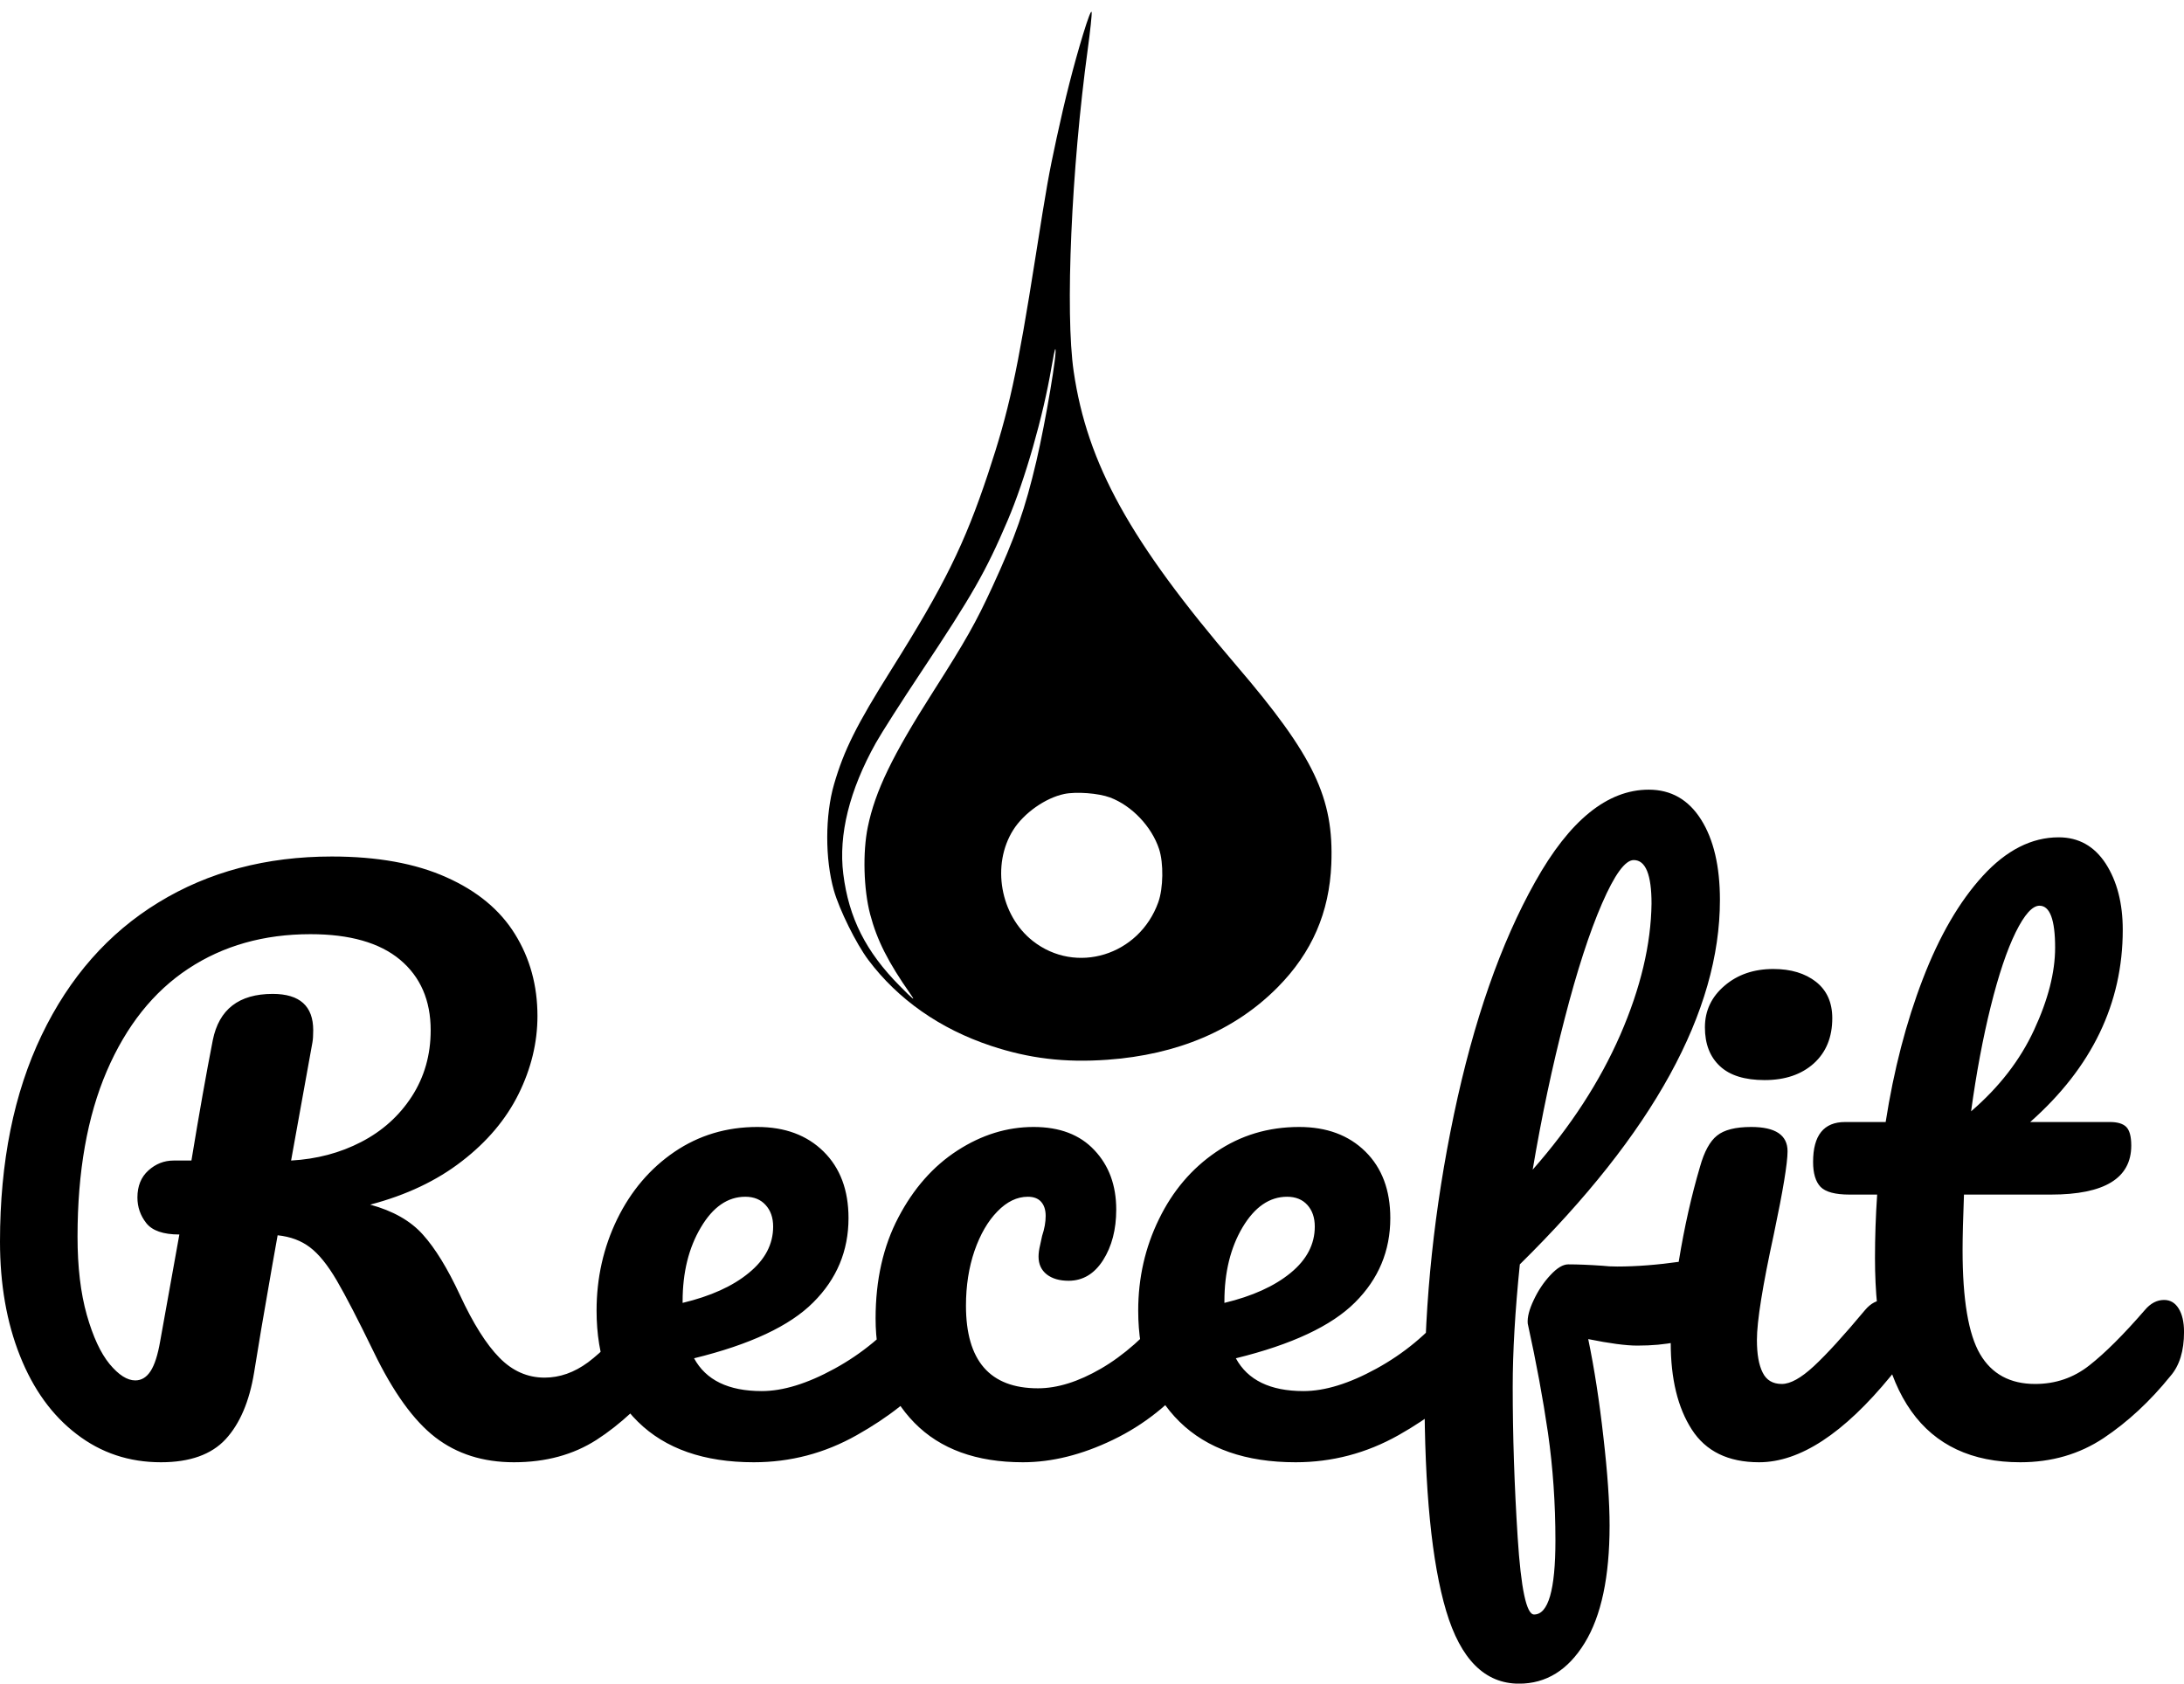
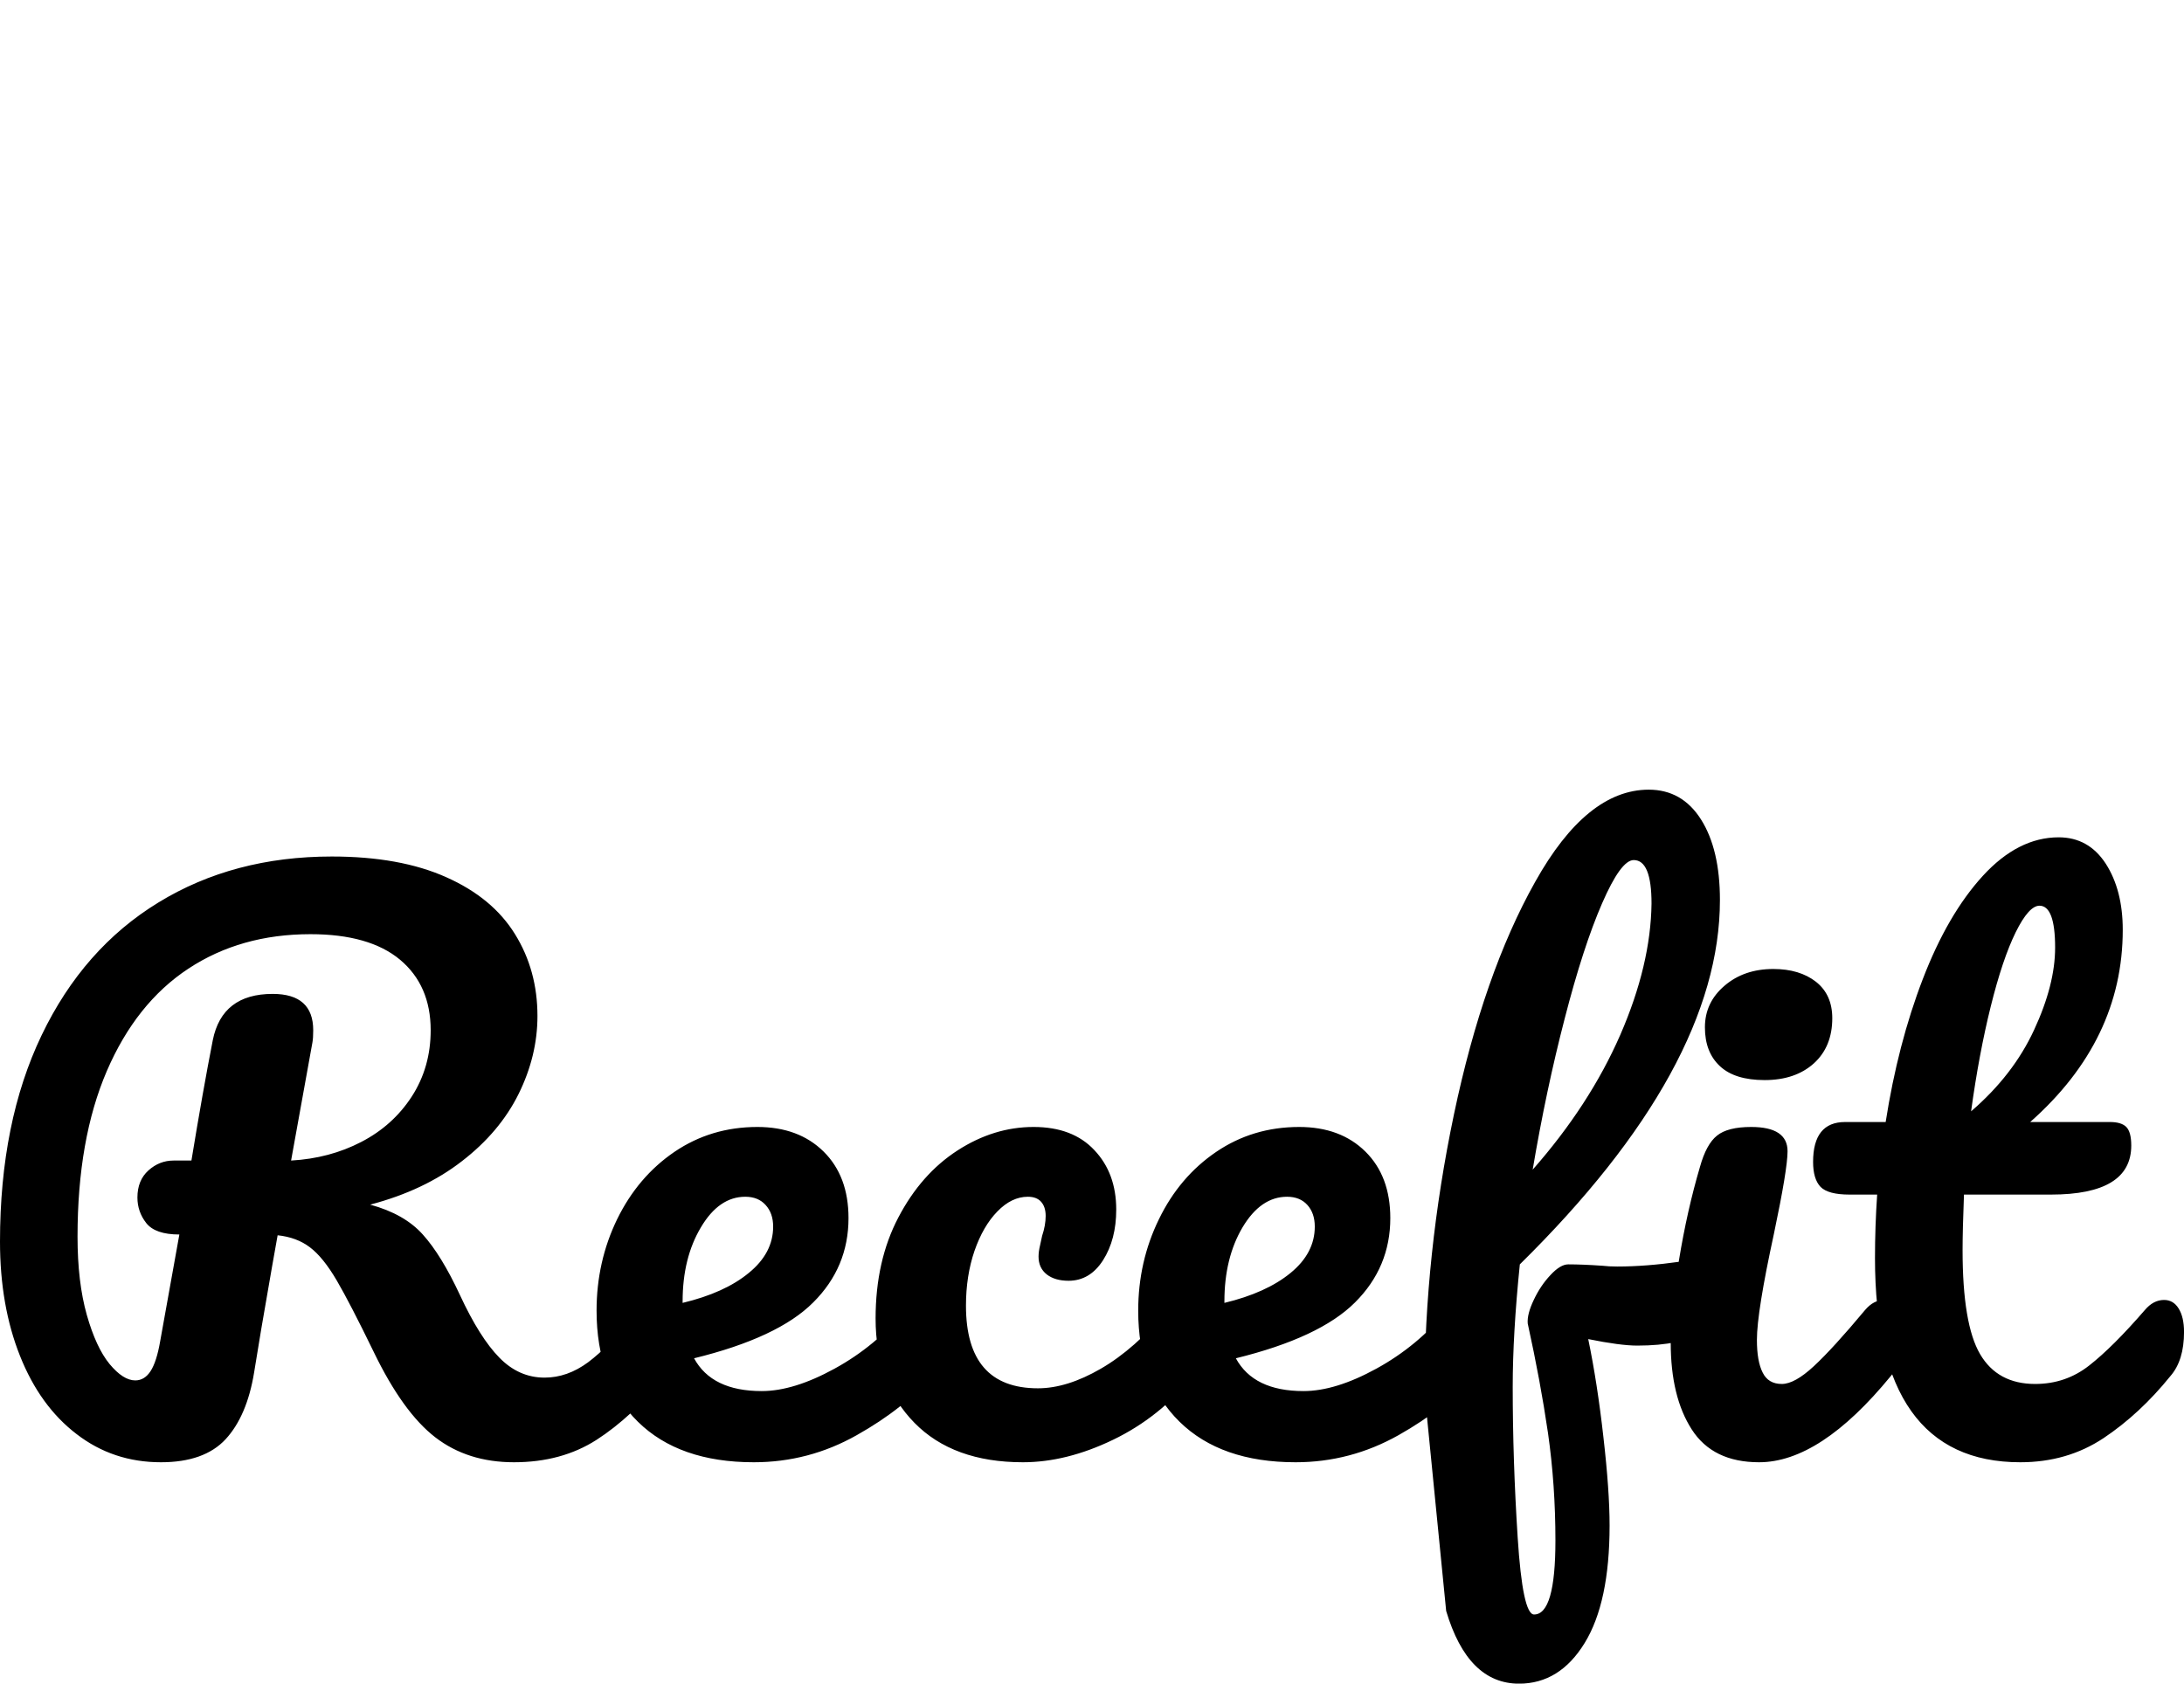
<svg xmlns="http://www.w3.org/2000/svg" width="141" height="108.714" viewBox="0 0 141 108.714" class="editor-view__logo-preview" data-v-719f541d="" data-v-42122950="">
  <svg id="mark" viewBox="0 0 312 615" width="35" height="68.99" x="53" y="0" data-v-719f541d="" style="fill: rgb(0, 0, 0);">
-     <rect x="0" y="0" width="100%" height="100%" fill="none" data-v-719f541d="" />
    <g data-v-719f541d="">
-       <path d="M 150.788 20 C 145.324 37.974, 140.496 56.920, 135.625 79.500 C 131.025 100.829, 130.003 106.584, 123.554 147.500 C 112.928 214.906, 108.227 236.397, 96.168 272.680 C 82.723 313.133, 70.960 336.966, 40.553 385.360 C 20.478 417.312, 13.228 431.829, 7.532 451.485 C 2.361 469.330, 2.323 494.468, 7.439 512.500 C 10.611 523.679, 20.277 543.216, 27.228 552.500 C 44.276 575.266, 68.558 592.280, 97.895 602.017 C 119.844 609.302, 140.376 611.760, 164.745 610.018 C 205.352 607.116, 238.459 593.005, 263 568.139 C 282.603 548.277, 292.626 525.185, 293.732 497.336 C 295.245 459.245, 283.748 435.209, 239.040 383 C 177.889 311.590, 153.253 267.047, 145.457 213.804 C 140.505 179.977, 144.118 97.442, 153.588 28.088 C 154.970 17.962, 155.966 8.512, 155.801 7.088 C 155.613 5.472, 153.731 10.320, 150.788 20 M 132.673 211.446 C 127.907 239.614, 117.464 276.125, 107.488 299.500 C 94.914 328.962, 87.352 342.214, 57.556 387 C 46.396 403.775, 34.700 422.093, 31.565 427.707 C 16.384 454.892, 10.040 480.454, 12.861 503.061 C 16.013 528.319, 25.838 547.817, 45.332 567.500 C 53.323 575.569, 54.558 576.534, 51.727 572.500 C 38.676 553.903, 32.262 541.235, 28.325 526.277 C 24.553 511.947, 23.974 490.581, 26.964 476.066 C 31.234 455.334, 41.011 435.088, 64.662 398 C 83.370 368.663, 89.141 358.444, 98.634 337.851 C 111.860 309.159, 117.531 292.952, 124.012 265.329 C 129.303 242.777, 136.341 201, 134.849 201 C 134.624 201, 133.645 205.700, 132.673 211.446 M 140 457.032 C 129.146 459.311, 116.799 468.022, 110.676 477.721 C 98.030 497.754, 103.142 526.847, 121.903 541.618 C 146.759 561.187, 183.099 550.018, 194.124 519.419 C 197.039 511.331, 197.265 496.832, 194.604 488.720 C 190.356 475.774, 178.892 463.722, 166.368 459.036 C 159.751 456.561, 146.898 455.584, 140 457.032" stroke="none" fill="inherit" fill-rule="evenodd" />
-     </g>
+       </g>
  </svg>
  <svg id="name" viewBox="0 0 141.128 57.776" width="141" height="57.724" x="0" y="50.99" data-v-719f541d="" style="fill: rgb(0, 0, 0);">
    <rect x="0" y="0" width="100%" height="100%" fill="none" data-v-719f541d="" />
    <g data-v-719f541d="">
-       <path d="M42.60 32.98Q43.19 32.98 43.54 33.53Q43.88 34.09 43.88 35.05L43.88 35.05Q43.88 36.85 43.01 37.90L43.01 37.90Q40.80 40.57 38.55 42.02Q36.29 43.47 33.21 43.47L33.21 43.47Q30.22 43.47 28.13 41.86Q26.04 40.25 24.15 36.34L24.15 36.34Q22.63 33.21 21.76 31.72Q20.88 30.22 20.03 29.58Q19.18 28.93 17.94 28.80L17.94 28.80Q17.76 29.76 16.88 34.87L16.88 34.87Q16.51 37.17 16.42 37.67L16.42 37.67Q15.96 40.48 14.58 41.98Q13.20 43.47 10.40 43.47L10.40 43.47Q7.31 43.47 4.95 41.65Q2.58 39.84 1.29 36.59Q0 33.35 0 29.21L0 29.21Q0 21.48 2.69 15.87Q5.38 10.26 10.24 7.29Q15.09 4.32 21.44 4.32L21.44 4.32Q25.85 4.32 28.84 5.66Q31.83 6.99 33.28 9.34Q34.73 11.68 34.73 14.63L34.73 14.63Q34.73 17.20 33.51 19.67Q32.29 22.13 29.85 24.01Q27.42 25.90 23.92 26.82L23.92 26.82Q26.13 27.42 27.32 28.75Q28.52 30.08 29.72 32.66L29.72 32.66Q31.00 35.42 32.27 36.71Q33.53 38.00 35.19 38.00L35.19 38.00Q36.66 38.00 38.00 37.01Q39.33 36.02 41.35 33.63L41.35 33.63Q41.91 32.98 42.60 32.98L42.60 32.98ZM10.35 35.65L11.59 28.75Q10.03 28.75 9.45 28.01Q8.88 27.28 8.88 26.36L8.88 26.36Q8.88 25.25 9.59 24.61Q10.30 23.97 11.22 23.97L11.22 23.97L12.37 23.97Q13.11 19.46 13.75 16.19L13.75 16.19Q14.35 13.20 17.62 13.20L17.62 13.20Q20.24 13.20 20.24 15.55L20.24 15.55Q20.24 16.05 20.19 16.33L20.19 16.33L18.81 23.97Q21.30 23.83 23.34 22.77Q25.39 21.71 26.61 19.83Q27.83 17.94 27.83 15.55L27.83 15.55Q27.83 12.65 25.85 10.99Q23.87 9.34 20.06 9.34L20.06 9.34Q15.55 9.34 12.17 11.57Q8.79 13.80 6.90 18.19Q5.01 22.59 5.01 28.89L5.01 28.89Q5.01 31.83 5.61 33.95Q6.21 36.06 7.08 37.12Q7.96 38.18 8.74 38.18L8.74 38.18Q9.34 38.18 9.73 37.58Q10.12 36.98 10.35 35.65L10.35 35.65ZM59.75 32.98Q60.35 32.98 60.70 33.53Q61.04 34.09 61.04 35.05L61.04 35.05Q61.04 36.89 60.17 37.90L60.17 37.90Q58.47 39.97 55.36 41.72Q52.26 43.47 48.71 43.47L48.71 43.47Q43.88 43.47 41.22 40.85Q38.55 38.23 38.55 33.67L38.55 33.67Q38.55 30.50 39.88 27.76Q41.22 25.02 43.58 23.41Q45.95 21.80 48.94 21.80L48.94 21.80Q51.61 21.80 53.22 23.39Q54.83 24.98 54.83 27.69L54.83 27.69Q54.83 30.87 52.55 33.14Q50.28 35.42 44.85 36.75L44.85 36.75Q46.00 38.87 49.22 38.87L49.22 38.87Q51.29 38.87 53.93 37.42Q56.58 35.97 58.51 33.63L58.51 33.63Q59.06 32.98 59.75 32.98L59.75 32.98ZM48.16 26.31Q46.46 26.31 45.29 28.29Q44.11 30.27 44.11 33.07L44.11 33.07L44.11 33.17Q46.83 32.52 48.39 31.23Q49.96 29.95 49.96 28.24L49.96 28.24Q49.96 27.37 49.47 26.84Q48.99 26.31 48.16 26.31L48.16 26.31ZM66.10 43.47Q61.59 43.47 59.09 40.92Q56.58 38.36 56.58 34.18L56.58 34.18Q56.58 30.45 58.05 27.65Q59.52 24.84 61.87 23.32Q64.22 21.80 66.79 21.80L66.79 21.80Q69.32 21.80 70.72 23.30Q72.13 24.79 72.13 27.14L72.13 27.14Q72.13 29.07 71.28 30.41Q70.43 31.74 69.05 31.74L69.05 31.74Q68.17 31.74 67.64 31.33Q67.11 30.91 67.11 30.18L67.11 30.18Q67.11 29.85 67.21 29.44Q67.30 29.03 67.34 28.84L67.34 28.84Q67.57 28.15 67.57 27.55L67.57 27.55Q67.57 26.96 67.27 26.63Q66.98 26.31 66.42 26.31L66.42 26.31Q65.37 26.31 64.45 27.26Q63.53 28.20 62.97 29.81Q62.42 31.42 62.42 33.35L62.42 33.35Q62.42 38.69 67.07 38.69L67.07 38.69Q68.95 38.69 71.14 37.42Q73.32 36.16 75.44 33.63L75.44 33.63Q75.99 32.98 76.68 32.98L76.68 32.98Q77.28 32.98 77.62 33.53Q77.97 34.09 77.97 35.05L77.97 35.05Q77.97 36.80 77.10 37.90L77.10 37.90Q74.93 40.57 71.92 42.02Q68.91 43.47 66.10 43.47L66.10 43.47ZM94.76 32.98Q95.36 32.98 95.70 33.53Q96.05 34.09 96.05 35.05L96.05 35.05Q96.05 36.89 95.17 37.90L95.17 37.90Q93.47 39.97 90.37 41.72Q87.26 43.47 83.72 43.47L83.72 43.47Q78.89 43.47 76.22 40.85Q73.55 38.23 73.55 33.67L73.55 33.67Q73.55 30.50 74.89 27.76Q76.22 25.02 78.59 23.41Q80.96 21.80 83.95 21.80L83.95 21.80Q86.62 21.80 88.23 23.39Q89.84 24.98 89.84 27.69L89.84 27.69Q89.84 30.87 87.56 33.14Q85.28 35.42 79.86 36.75L79.86 36.75Q81.01 38.87 84.23 38.87L84.23 38.87Q86.30 38.87 88.94 37.42Q91.59 35.97 93.52 33.63L93.52 33.63Q94.07 32.98 94.76 32.98L94.76 32.98ZM83.17 26.31Q81.47 26.31 80.29 28.29Q79.12 30.27 79.12 33.07L79.12 33.07L79.12 33.17Q81.83 32.52 83.40 31.23Q84.96 29.95 84.96 28.24L84.96 28.24Q84.96 27.37 84.48 26.84Q84.00 26.31 83.17 26.31L83.17 26.31ZM110.22 30.36Q111.50 30.36 111.50 32.29L111.50 32.29Q111.50 35.93 105.80 35.93L105.80 35.93Q104.70 35.93 102.63 35.51L102.63 35.51Q103.22 38.36 103.61 41.84Q104.01 45.31 104.01 47.56L104.01 47.56Q104.01 52.53 102.40 55.15Q100.79 57.78 98.16 57.78L98.16 57.78Q94.85 57.78 93.45 53.08Q92.05 48.39 92.05 38.92L92.05 38.92Q92.05 30.08 93.95 21.00Q95.86 11.91 99.20 5.96Q102.53 0 106.54 0L106.54 0Q108.70 0 109.92 1.93Q111.14 3.86 111.14 7.13L111.14 7.13Q111.14 17.94 98.21 30.68L98.21 30.68Q97.75 35.19 97.75 38.59L97.75 38.59Q97.75 43.33 98.07 48.32Q98.39 53.31 99.13 53.31L99.13 53.31Q100.51 53.31 100.51 48.53L100.51 48.53Q100.51 44.94 100.03 41.58Q99.54 38.23 98.72 34.50L98.72 34.50Q98.67 33.90 99.11 32.98Q99.54 32.06 100.19 31.37Q100.83 30.68 101.34 30.68L101.34 30.68Q102.26 30.68 103.55 30.77L103.55 30.77Q103.96 30.82 104.51 30.82L104.51 30.82Q106.35 30.82 108.61 30.50L108.61 30.50Q108.97 30.45 109.39 30.41Q109.80 30.36 110.22 30.36L110.22 30.36ZM105.57 4.55Q104.74 4.55 103.52 7.36Q102.30 10.17 101.11 14.79Q99.91 19.41 99.04 24.56L99.04 24.56Q102.72 20.38 104.70 15.85Q106.67 11.32 106.72 7.36L106.72 7.36Q106.72 4.55 105.57 4.55L105.57 4.55ZM114.03 18.77Q112.10 18.77 111.14 17.87Q110.17 16.97 110.17 15.36L110.17 15.36Q110.17 13.75 111.44 12.67Q112.70 11.59 114.59 11.59L114.59 11.59Q116.29 11.59 117.35 12.42Q118.40 13.25 118.40 14.77L118.40 14.77Q118.40 16.61 117.21 17.69Q116.01 18.77 114.03 18.77L114.03 18.77ZM113.67 43.47Q110.68 43.47 109.32 41.35Q107.96 39.24 107.96 35.74L107.96 35.74Q107.96 33.67 108.49 30.43Q109.02 27.19 109.85 24.38L109.85 24.38Q110.26 22.91 110.95 22.36Q111.64 21.80 113.16 21.80L113.16 21.80Q115.51 21.80 115.51 23.37L115.51 23.37Q115.51 24.52 114.63 28.70L114.63 28.70Q113.53 33.76 113.53 35.56L113.53 35.56Q113.53 36.94 113.90 37.67Q114.26 38.41 115.14 38.41L115.14 38.41Q115.97 38.41 117.21 37.26Q118.45 36.11 120.52 33.63L120.52 33.63Q121.07 32.98 121.76 32.98L121.76 32.98Q122.36 32.98 122.70 33.53Q123.05 34.09 123.05 35.05L123.05 35.05Q123.05 36.89 122.18 37.90L122.18 37.90Q117.62 43.47 113.67 43.47L113.67 43.47ZM139.84 32.98Q140.44 32.98 140.78 33.53Q141.13 34.09 141.13 35.05L141.13 35.05Q141.13 36.89 140.25 37.90L140.25 37.90Q138.28 40.34 135.93 41.91Q133.58 43.47 130.55 43.47L130.55 43.47Q121.16 43.47 121.16 30.27L121.16 30.27Q121.16 28.24 121.30 26.17L121.30 26.17L119.51 26.17Q118.13 26.17 117.64 25.67Q117.16 25.16 117.16 24.06L117.16 24.06Q117.16 21.48 119.23 21.48L119.23 21.48L121.85 21.48Q122.64 16.42 124.25 12.24Q125.86 8.05 128.13 5.57Q130.41 3.08 133.03 3.08L133.03 3.08Q134.96 3.08 136.07 4.78Q137.17 6.49 137.17 9.06L137.17 9.06Q137.17 16.19 131.19 21.48L131.19 21.48L136.34 21.48Q137.08 21.48 137.40 21.80Q137.72 22.13 137.72 23.00L137.72 23.00Q137.72 26.17 132.53 26.17L132.53 26.17L126.91 26.17Q126.82 28.47 126.82 29.76L126.82 29.76Q126.82 34.55 127.95 36.48Q129.08 38.41 131.51 38.41L131.51 38.41Q133.49 38.41 135.01 37.21Q136.53 36.02 138.60 33.63L138.60 33.63Q139.15 32.98 139.84 32.98L139.84 32.98ZM131.79 7.50Q131.10 7.50 130.25 9.22Q129.40 10.95 128.64 14.01Q127.88 17.07 127.37 20.79L127.37 20.79Q130.09 18.45 131.44 15.53Q132.80 12.60 132.80 10.21L132.80 10.21Q132.80 7.50 131.79 7.50L131.79 7.50Z" />
+       <path d="M42.60 32.98Q43.19 32.98 43.54 33.53Q43.88 34.09 43.88 35.05L43.88 35.05Q43.88 36.85 43.01 37.90L43.01 37.90Q40.80 40.57 38.55 42.02Q36.29 43.47 33.21 43.47L33.21 43.47Q30.22 43.47 28.13 41.86Q26.04 40.25 24.15 36.34L24.15 36.34Q22.63 33.21 21.76 31.72Q20.88 30.22 20.03 29.58Q19.18 28.93 17.94 28.80L17.94 28.80Q17.76 29.76 16.88 34.87L16.88 34.87Q16.51 37.17 16.42 37.67L16.42 37.67Q15.96 40.48 14.58 41.98Q13.20 43.47 10.40 43.47L10.40 43.47Q7.31 43.47 4.95 41.65Q2.58 39.84 1.29 36.59Q0 33.35 0 29.21L0 29.21Q0 21.48 2.69 15.87Q5.38 10.26 10.24 7.29Q15.09 4.32 21.44 4.32L21.44 4.32Q25.85 4.32 28.84 5.66Q31.83 6.99 33.28 9.34Q34.73 11.68 34.73 14.63L34.73 14.63Q34.73 17.20 33.51 19.67Q32.29 22.13 29.85 24.01Q27.42 25.90 23.92 26.82L23.92 26.82Q26.13 27.42 27.32 28.75Q28.52 30.08 29.72 32.66L29.72 32.66Q31.00 35.42 32.27 36.71Q33.53 38.00 35.19 38.00L35.19 38.00Q36.66 38.00 38.00 37.01Q39.33 36.02 41.35 33.63L41.35 33.63Q41.91 32.98 42.60 32.98L42.60 32.98ZM10.35 35.65L11.59 28.75Q10.03 28.75 9.45 28.01Q8.88 27.28 8.88 26.36L8.88 26.36Q8.88 25.25 9.59 24.61Q10.30 23.97 11.22 23.97L11.22 23.97L12.37 23.97Q13.11 19.46 13.75 16.19L13.75 16.19Q14.35 13.20 17.62 13.20L17.62 13.20Q20.24 13.20 20.24 15.55L20.24 15.55Q20.24 16.05 20.19 16.33L20.19 16.33L18.81 23.97Q21.30 23.83 23.34 22.77Q25.39 21.71 26.61 19.83Q27.83 17.94 27.83 15.55L27.83 15.55Q27.83 12.65 25.85 10.99Q23.87 9.34 20.06 9.34L20.06 9.34Q15.55 9.34 12.17 11.57Q8.79 13.80 6.90 18.19Q5.01 22.59 5.01 28.89L5.01 28.89Q5.01 31.83 5.61 33.95Q6.21 36.06 7.08 37.12Q7.96 38.18 8.74 38.18L8.74 38.18Q9.34 38.18 9.73 37.58Q10.12 36.98 10.35 35.65L10.35 35.65ZM59.75 32.98Q60.35 32.98 60.70 33.53Q61.04 34.09 61.04 35.05L61.04 35.05Q61.04 36.89 60.17 37.90L60.17 37.90Q58.47 39.97 55.36 41.72Q52.26 43.47 48.71 43.47L48.71 43.47Q43.88 43.47 41.22 40.85Q38.55 38.23 38.55 33.67L38.55 33.67Q38.55 30.50 39.88 27.76Q41.22 25.02 43.58 23.41Q45.95 21.80 48.94 21.80L48.94 21.80Q51.61 21.80 53.22 23.39Q54.83 24.98 54.83 27.69L54.83 27.69Q54.83 30.87 52.55 33.14Q50.28 35.42 44.85 36.75L44.85 36.75Q46.00 38.87 49.22 38.87L49.22 38.87Q51.29 38.87 53.93 37.42Q56.58 35.97 58.51 33.63L58.51 33.63Q59.06 32.98 59.75 32.98L59.75 32.98ZM48.16 26.31Q46.46 26.31 45.29 28.29Q44.11 30.27 44.11 33.07L44.11 33.07L44.11 33.17Q46.83 32.52 48.39 31.23Q49.96 29.95 49.96 28.24L49.96 28.24Q49.96 27.37 49.47 26.84Q48.99 26.31 48.16 26.31L48.16 26.31ZM66.10 43.47Q61.59 43.47 59.09 40.92Q56.58 38.36 56.58 34.18L56.58 34.18Q56.58 30.45 58.05 27.65Q59.52 24.84 61.87 23.32Q64.22 21.80 66.79 21.80L66.79 21.80Q69.32 21.80 70.72 23.30Q72.13 24.79 72.13 27.14L72.13 27.14Q72.13 29.07 71.28 30.41Q70.43 31.74 69.05 31.74L69.05 31.74Q68.17 31.74 67.64 31.33Q67.11 30.91 67.11 30.18L67.11 30.18Q67.11 29.85 67.21 29.44Q67.30 29.03 67.34 28.84L67.34 28.84Q67.57 28.15 67.57 27.55L67.57 27.55Q67.57 26.96 67.27 26.63Q66.98 26.31 66.42 26.31L66.42 26.31Q65.37 26.31 64.45 27.26Q63.53 28.20 62.97 29.81Q62.42 31.42 62.42 33.35L62.42 33.35Q62.42 38.69 67.07 38.69L67.07 38.69Q68.95 38.69 71.14 37.42Q73.32 36.16 75.44 33.63L75.44 33.63Q75.99 32.98 76.68 32.98L76.68 32.98Q77.28 32.98 77.62 33.53Q77.97 34.09 77.97 35.05L77.97 35.05Q77.97 36.80 77.10 37.90L77.10 37.90Q74.93 40.57 71.92 42.02Q68.91 43.47 66.10 43.47L66.10 43.47ZM94.76 32.98Q95.36 32.98 95.70 33.53Q96.05 34.09 96.05 35.05L96.05 35.05Q96.05 36.89 95.17 37.90L95.17 37.90Q93.47 39.97 90.37 41.72Q87.26 43.47 83.72 43.47L83.72 43.47Q78.89 43.47 76.22 40.85Q73.55 38.23 73.55 33.67L73.55 33.67Q73.55 30.50 74.89 27.76Q76.22 25.02 78.59 23.41Q80.96 21.80 83.95 21.80L83.95 21.80Q86.62 21.80 88.23 23.39Q89.84 24.98 89.84 27.69L89.84 27.69Q89.84 30.87 87.56 33.14Q85.28 35.42 79.86 36.75L79.86 36.75Q81.01 38.87 84.23 38.87L84.23 38.87Q86.30 38.87 88.94 37.42Q91.59 35.97 93.52 33.63L93.52 33.63Q94.07 32.98 94.76 32.98L94.76 32.98ZM83.17 26.31Q81.47 26.31 80.29 28.29Q79.12 30.27 79.12 33.07L79.12 33.07L79.12 33.17Q81.83 32.52 83.40 31.23Q84.96 29.95 84.96 28.24L84.96 28.24Q84.96 27.37 84.48 26.84Q84.00 26.31 83.17 26.31L83.17 26.31ZM110.22 30.36Q111.50 30.36 111.50 32.29L111.50 32.29Q111.50 35.93 105.80 35.93L105.80 35.93Q104.70 35.93 102.63 35.51L102.63 35.51Q103.22 38.36 103.61 41.84Q104.01 45.31 104.01 47.56L104.01 47.56Q104.01 52.53 102.40 55.15Q100.79 57.78 98.16 57.78L98.16 57.78Q94.85 57.78 93.45 53.08L92.05 38.92Q92.05 30.08 93.95 21.00Q95.86 11.91 99.20 5.96Q102.53 0 106.54 0L106.54 0Q108.70 0 109.92 1.93Q111.14 3.86 111.14 7.13L111.14 7.13Q111.14 17.94 98.21 30.68L98.21 30.68Q97.75 35.19 97.75 38.59L97.75 38.59Q97.75 43.33 98.07 48.32Q98.39 53.31 99.13 53.31L99.13 53.31Q100.51 53.31 100.51 48.53L100.51 48.53Q100.51 44.94 100.03 41.58Q99.54 38.23 98.72 34.50L98.72 34.50Q98.67 33.90 99.11 32.98Q99.54 32.06 100.19 31.37Q100.83 30.68 101.34 30.68L101.34 30.68Q102.26 30.68 103.55 30.77L103.55 30.77Q103.96 30.82 104.51 30.82L104.51 30.82Q106.35 30.82 108.61 30.50L108.61 30.50Q108.97 30.45 109.39 30.41Q109.80 30.36 110.22 30.36L110.22 30.36ZM105.57 4.55Q104.74 4.55 103.52 7.36Q102.30 10.17 101.11 14.79Q99.91 19.41 99.04 24.56L99.04 24.56Q102.72 20.38 104.70 15.85Q106.67 11.32 106.72 7.36L106.72 7.36Q106.72 4.55 105.57 4.55L105.57 4.55ZM114.03 18.77Q112.10 18.77 111.14 17.87Q110.17 16.97 110.17 15.36L110.17 15.36Q110.17 13.75 111.44 12.67Q112.70 11.59 114.59 11.59L114.59 11.59Q116.29 11.59 117.35 12.42Q118.40 13.25 118.40 14.77L118.40 14.77Q118.40 16.61 117.21 17.69Q116.01 18.77 114.03 18.77L114.03 18.77ZM113.67 43.47Q110.68 43.47 109.32 41.35Q107.96 39.24 107.96 35.74L107.96 35.74Q107.96 33.67 108.49 30.43Q109.02 27.19 109.85 24.38L109.85 24.38Q110.26 22.91 110.95 22.36Q111.64 21.80 113.16 21.80L113.16 21.80Q115.51 21.80 115.51 23.37L115.51 23.37Q115.51 24.52 114.63 28.70L114.63 28.70Q113.53 33.76 113.53 35.56L113.53 35.56Q113.53 36.94 113.90 37.67Q114.26 38.41 115.14 38.41L115.14 38.41Q115.97 38.41 117.21 37.26Q118.45 36.11 120.52 33.63L120.52 33.63Q121.07 32.98 121.76 32.98L121.76 32.98Q122.36 32.98 122.70 33.53Q123.05 34.09 123.05 35.05L123.05 35.05Q123.05 36.89 122.18 37.90L122.18 37.90Q117.62 43.47 113.67 43.47L113.67 43.47ZM139.84 32.98Q140.44 32.98 140.78 33.53Q141.13 34.09 141.13 35.05L141.13 35.05Q141.13 36.89 140.25 37.90L140.25 37.90Q138.28 40.34 135.93 41.91Q133.58 43.47 130.55 43.47L130.55 43.47Q121.16 43.47 121.16 30.27L121.16 30.27Q121.16 28.24 121.30 26.17L121.30 26.17L119.51 26.17Q118.13 26.17 117.64 25.67Q117.16 25.16 117.16 24.06L117.16 24.06Q117.16 21.48 119.23 21.48L119.23 21.48L121.85 21.48Q122.64 16.42 124.25 12.24Q125.86 8.05 128.13 5.57Q130.41 3.08 133.03 3.08L133.03 3.08Q134.96 3.08 136.07 4.78Q137.17 6.49 137.17 9.06L137.17 9.06Q137.17 16.19 131.19 21.48L131.19 21.48L136.34 21.48Q137.08 21.48 137.40 21.80Q137.72 22.13 137.72 23.00L137.72 23.00Q137.72 26.17 132.53 26.17L132.53 26.17L126.91 26.17Q126.82 28.47 126.82 29.76L126.82 29.76Q126.82 34.55 127.95 36.48Q129.08 38.41 131.51 38.41L131.51 38.41Q133.49 38.41 135.01 37.21Q136.53 36.02 138.60 33.63L138.60 33.63Q139.15 32.98 139.84 32.98L139.84 32.98ZM131.79 7.50Q131.10 7.50 130.25 9.22Q129.40 10.95 128.64 14.01Q127.88 17.07 127.37 20.79L127.37 20.79Q130.09 18.45 131.44 15.53Q132.80 12.60 132.80 10.21L132.80 10.21Q132.80 7.50 131.79 7.50L131.79 7.50Z" />
    </g>
  </svg>
</svg>